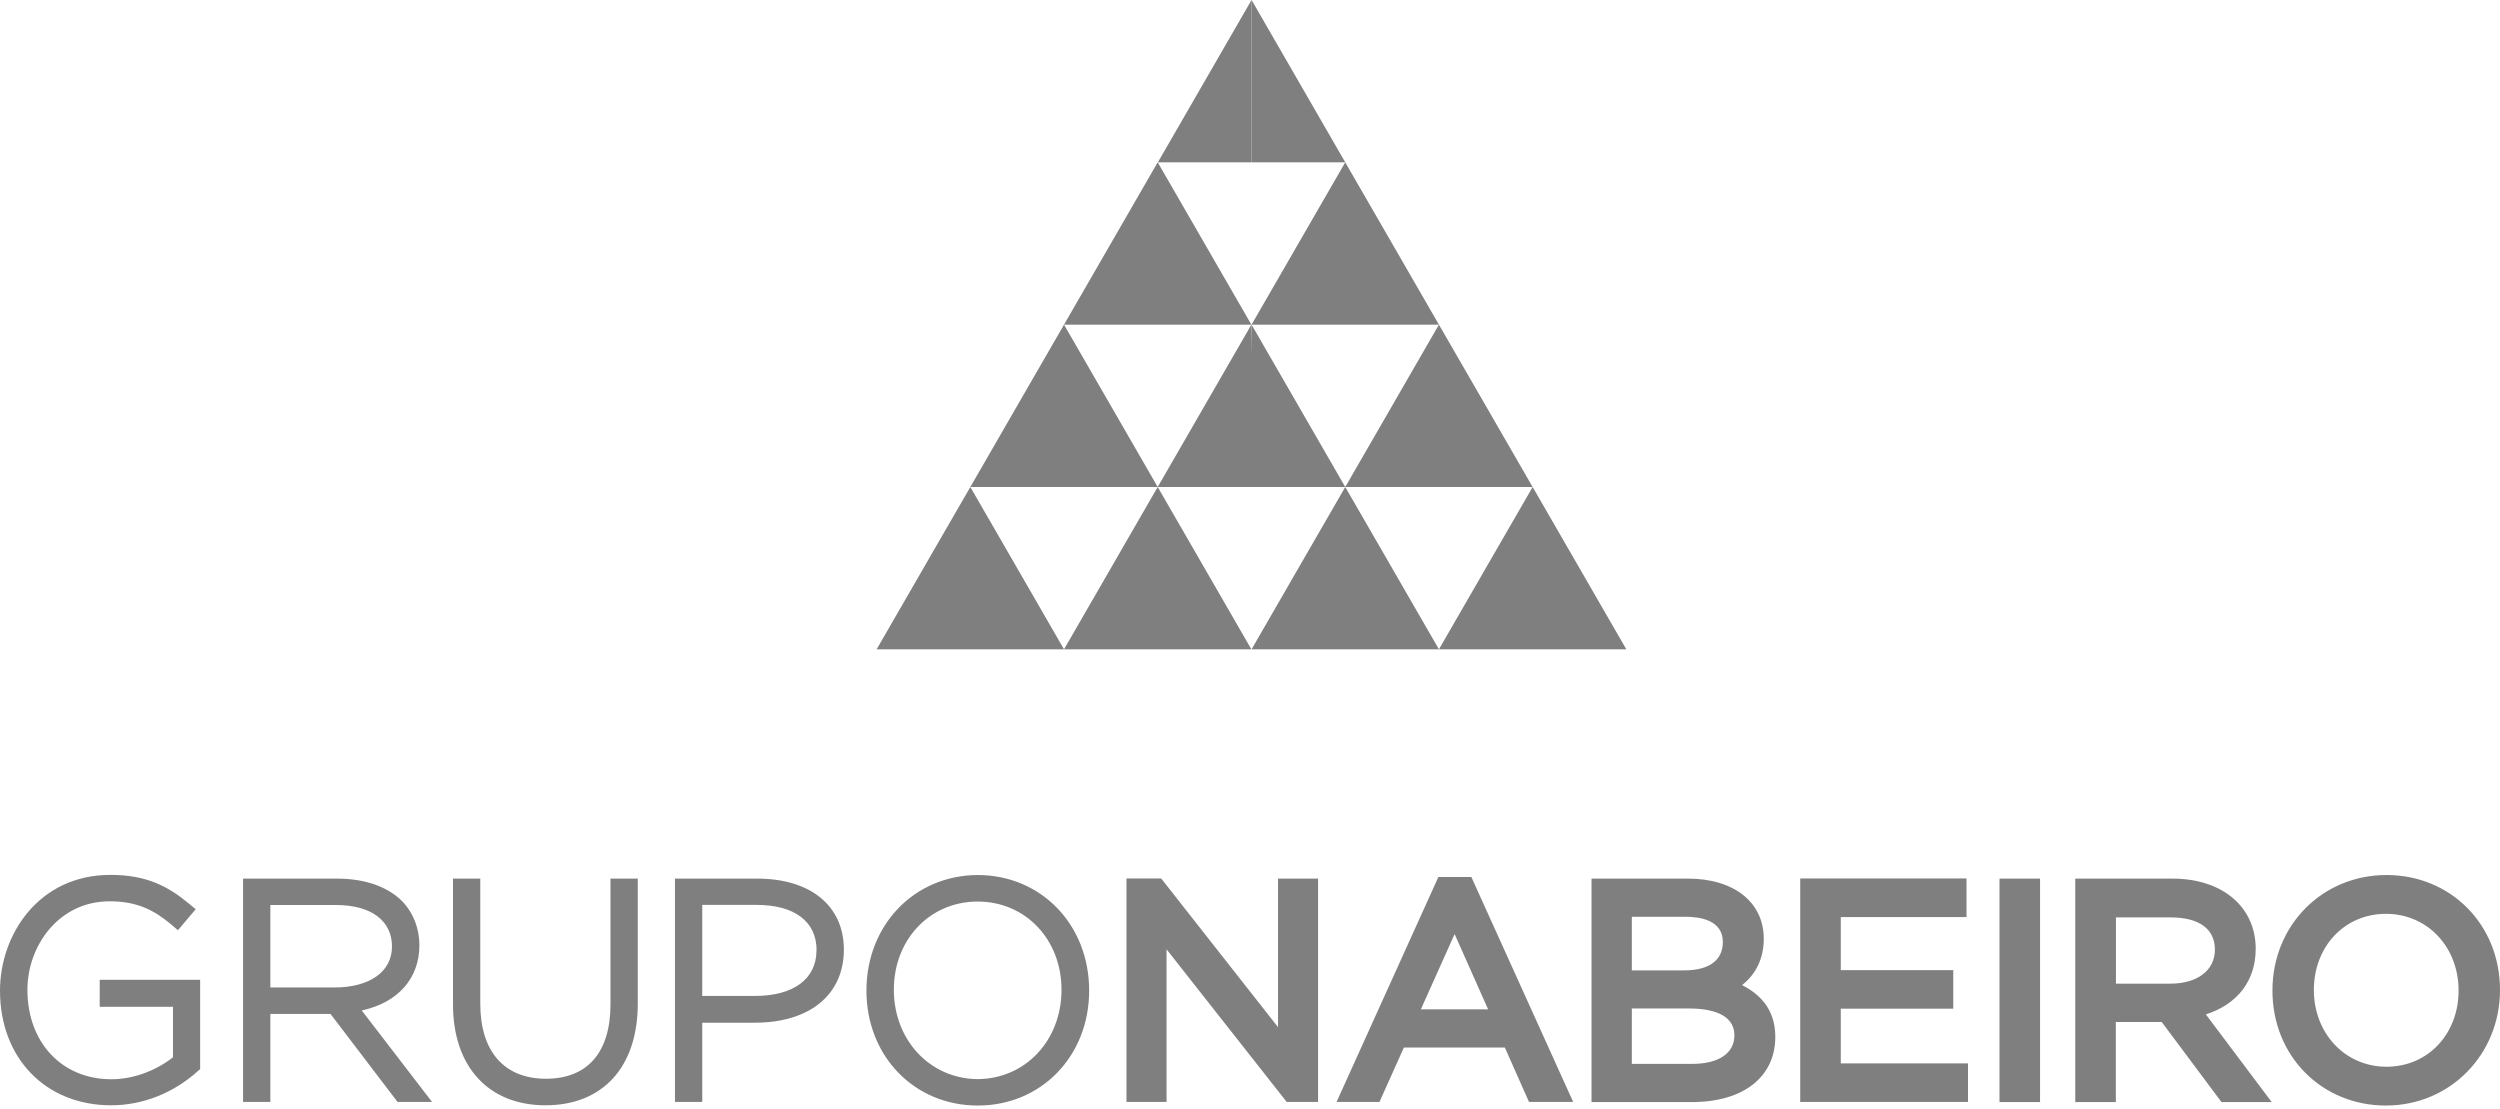
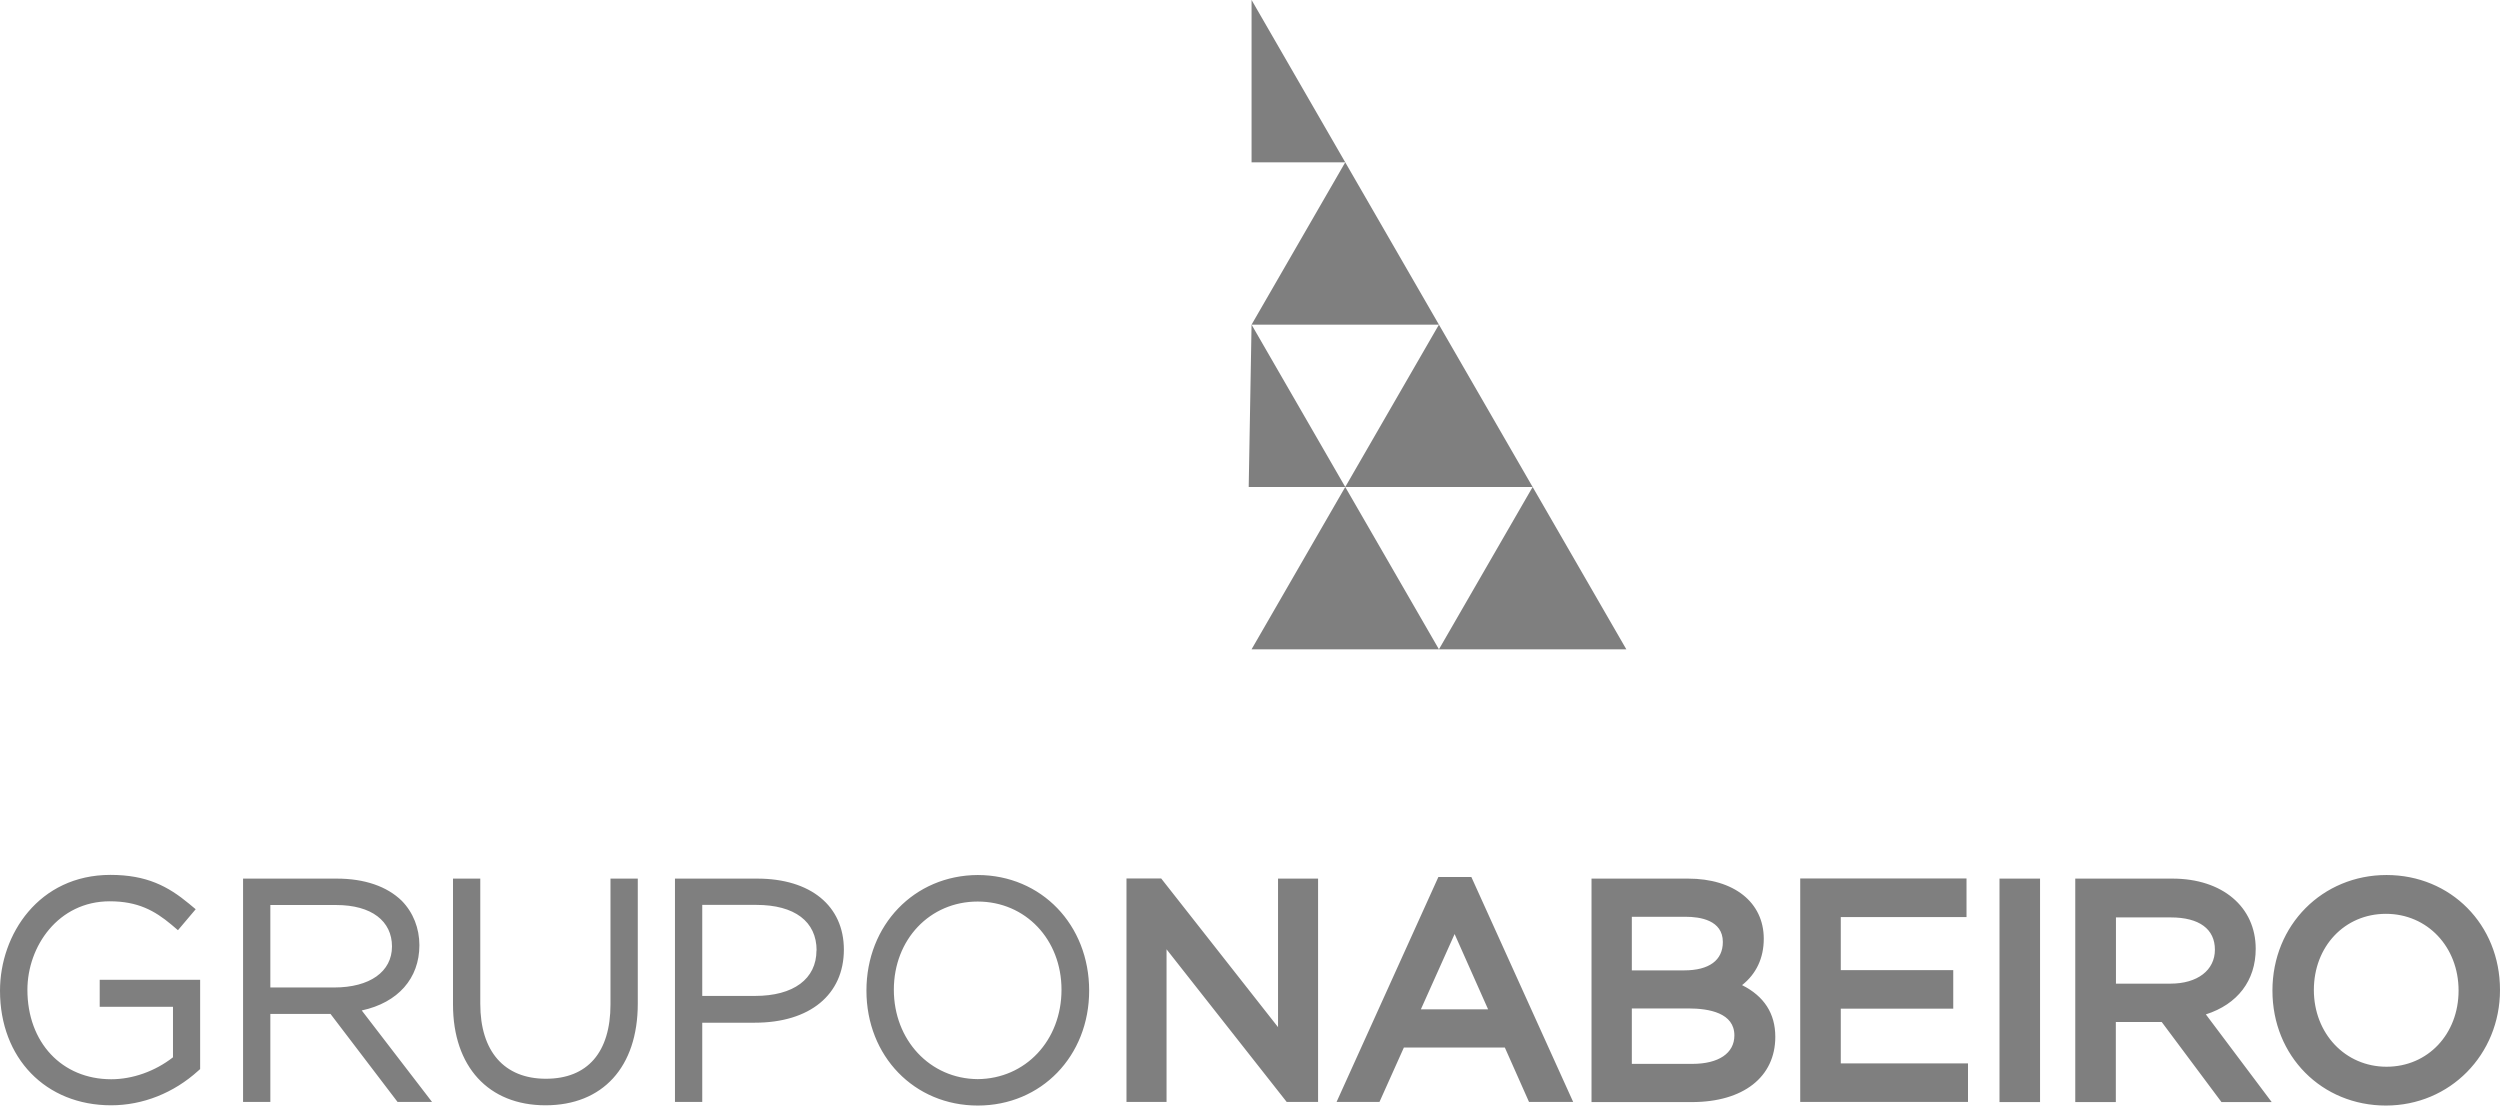
<svg xmlns="http://www.w3.org/2000/svg" width="160" height="71" viewBox="0 0 160 71" fill="none">
  <path d="M80.1 10.388V-0.002L86.096 10.388H80.1ZM92.092 41.556L98.089 31.167L104.085 41.556H92.092ZM86.096 31.167L92.092 20.777L98.089 31.167H86.096ZM80.1 20.777L86.096 10.388L92.092 20.777H80.1ZM92.092 41.556L86.096 31.167L80.1 41.556H92.092ZM79.917 31.167L80.1 20.777L86.096 31.167H79.917Z" fill="#7F7F7F" />
-   <path d="M80.1 -0.002V10.388H74.103L80.1 -0.002ZM68.097 41.556L62.101 31.167L56.104 41.556H68.097ZM62.101 31.167L68.097 20.777L74.093 31.167H62.101ZM68.097 20.777L74.093 10.388L80.089 20.777H68.097ZM80.089 41.556L74.093 31.167L68.097 41.556H80.089ZM80.089 20.777V31.167H74.093L80.089 20.777Z" fill="#7F7F7F" />
  <path fill-rule="evenodd" clip-rule="evenodd" d="M12.809 62.707V68.421L12.691 68.525C11.119 69.953 9.135 70.739 7.111 70.739C2.921 70.739 0 67.723 0 63.406C0 59.81 2.476 55.993 7.071 55.993C9.397 55.993 10.762 56.731 12.095 57.834L12.524 58.191L11.389 59.533L10.968 59.175C9.897 58.279 8.817 57.683 7.024 57.683C3.73 57.683 1.754 60.564 1.754 63.35C1.754 66.715 3.96 69.072 7.119 69.072C8.484 69.072 9.921 68.564 11.071 67.668V64.437H6.381V62.707H12.809ZM23.151 64.668L27.651 70.525H25.444L21.151 64.89H17.302V70.525H15.556V56.231H21.556C23.325 56.231 24.762 56.723 25.714 57.652C26.444 58.398 26.841 59.406 26.841 60.493C26.841 62.62 25.468 64.168 23.159 64.668H23.151ZM17.302 63.199H21.381C23.667 63.199 25.087 62.191 25.087 60.572C25.087 58.953 23.786 57.921 21.516 57.921H17.302V63.199ZM39.071 64.279C39.071 67.35 37.603 69.04 34.937 69.04C32.27 69.04 30.738 67.287 30.738 64.247V56.231H28.992V64.287C28.992 68.263 31.262 70.739 34.913 70.739C38.563 70.739 40.818 68.302 40.818 64.231V56.231H39.071V64.287V64.279ZM54.008 60.771C54.008 63.66 51.825 65.453 48.309 65.453H44.944V70.525H43.198V56.231H48.46C51.881 56.231 54.008 57.977 54.008 60.779V60.771ZM52.262 60.826C52.262 58.977 50.857 57.913 48.405 57.913H44.944V63.739H48.325C50.786 63.739 52.254 62.652 52.254 60.826H52.262ZM81.802 65.747L74.317 56.223H72.095V70.525H74.659V60.755L82.349 70.525H84.357V56.231H81.794V65.755L81.802 65.747ZM94.167 56.128L100.683 70.525H97.857L96.309 67.04H89.849L88.286 70.525H85.54L92.056 56.128H94.167ZM93.095 59.779L90.936 64.596H95.238L93.095 59.779ZM113.619 66.358C113.619 68.929 111.571 70.533 108.278 70.533H101.857V56.231H108.032C110.976 56.231 112.881 57.747 112.881 60.08C112.881 61.31 112.405 62.326 111.492 63.048C112.905 63.755 113.619 64.866 113.619 66.35V66.358ZM110.262 60.286C110.262 58.882 108.786 58.675 107.897 58.675H104.437V62.104H107.786C109.381 62.104 110.262 61.461 110.262 60.286ZM111 66.263C111 64.834 109.397 64.54 108.048 64.54H104.437V68.088H108.31C109.992 68.088 111 67.406 111 66.271V66.263ZM117.81 64.556H125.008V62.088H117.81V58.691H125.857V56.223H115.214V70.525H125.952V68.056H117.81V64.548V64.556ZM127.968 70.533H130.563V56.231H127.968V70.533ZM141.175 64.921L145.389 70.533H142.175L138.349 65.406H135.413V70.533H132.817V56.231H139.04C142.222 56.231 144.365 58.033 144.365 60.723C144.365 62.755 143.206 64.271 141.175 64.921ZM135.413 62.953H138.913C140.635 62.953 141.754 62.096 141.754 60.779C141.754 59.461 140.754 58.715 138.936 58.715H135.421V62.961L135.413 62.953ZM160 63.358C160 67.501 156.794 70.755 152.698 70.755C148.603 70.755 145.436 67.596 145.436 63.398C145.436 59.199 148.643 56.001 152.738 56.001C156.833 56.001 160 59.16 160 63.358ZM157.349 63.398C157.349 60.596 155.349 58.485 152.698 58.485C150.048 58.485 148.087 60.58 148.087 63.358C148.087 66.136 150.087 68.271 152.738 68.271C155.389 68.271 157.349 66.175 157.349 63.398ZM69.706 63.398C69.706 67.588 66.643 70.755 62.579 70.755C58.516 70.755 55.452 67.596 55.452 63.398C55.452 59.199 58.516 56.017 62.579 56.001C66.643 56.009 69.706 59.183 69.706 63.398ZM67.936 63.342C67.936 60.128 65.635 57.699 62.571 57.699C59.508 57.699 57.206 60.128 57.206 63.342C57.206 66.556 59.508 69.04 62.571 69.064C65.635 69.04 67.936 66.588 67.936 63.342Z" fill="#7F7F7F" />
</svg>